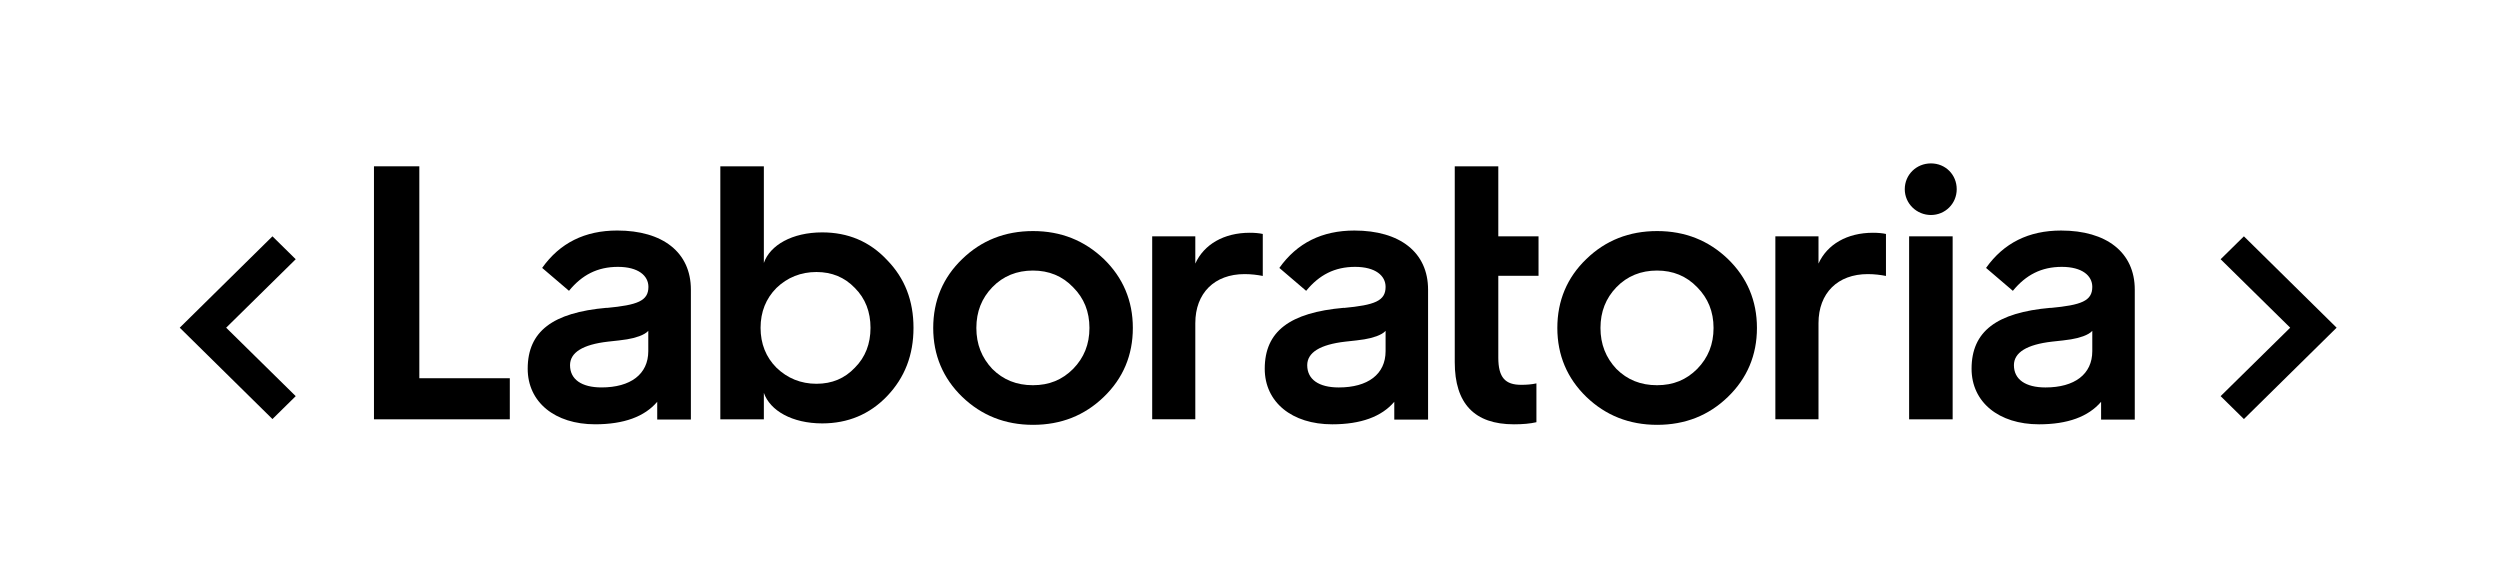
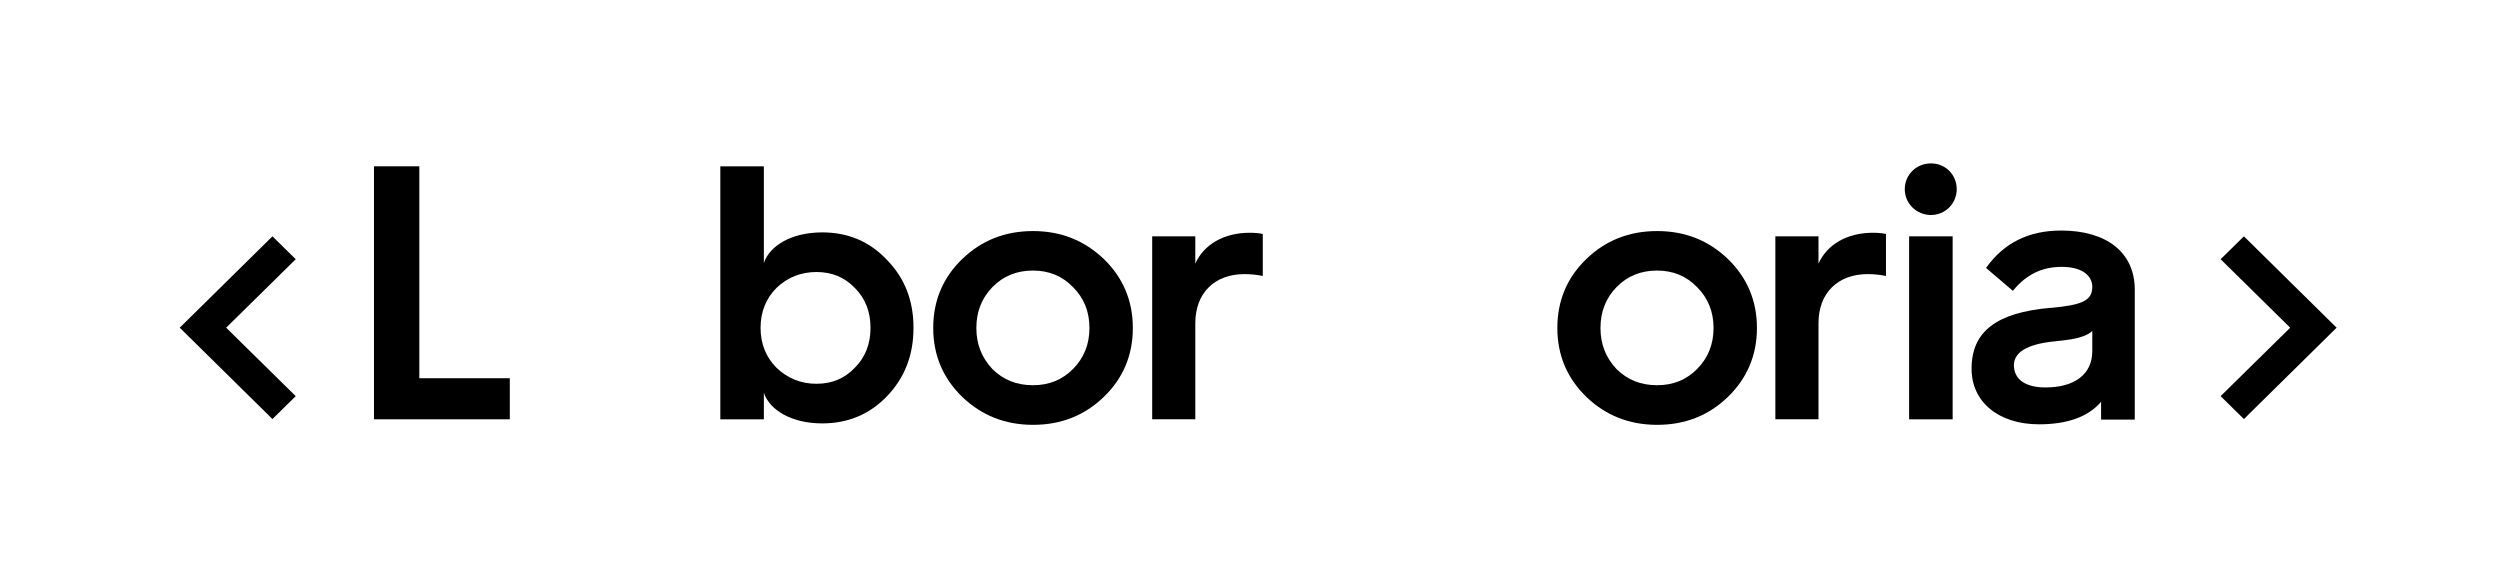
<svg xmlns="http://www.w3.org/2000/svg" width="153" height="36" viewBox="0 0 153 36" fill="none">
  <rect width="153" height="36" fill="white" />
  <g clip-path="url(#clip0_75_130)">
    <path d="M22.887 10.178V25.662H31.2V23.148H25.663V10.178H22.887Z" fill="black" />
-     <path d="M36.81 23.711C38.588 23.711 39.675 22.906 39.675 21.488V20.247C39.562 20.376 39.361 20.489 39.12 20.577C38.612 20.755 38.275 20.795 37.212 20.908C35.659 21.085 34.886 21.576 34.886 22.35C34.886 23.22 35.594 23.711 36.818 23.711M37.132 18.845C39.015 18.668 39.683 18.418 39.683 17.556C39.683 16.871 39.063 16.332 37.816 16.332C36.568 16.332 35.619 16.823 34.822 17.798L33.18 16.396C34.267 14.865 35.796 14.108 37.776 14.108C40.552 14.108 42.282 15.437 42.282 17.725V25.677H40.222V24.589C39.45 25.5 38.178 25.967 36.423 25.967C33.961 25.967 32.295 24.613 32.295 22.567C32.295 20.279 33.824 19.127 37.132 18.837" fill="black" />
    <path d="M52.317 22.504C52.961 21.86 53.275 21.038 53.275 20.063C53.275 19.088 52.961 18.266 52.317 17.622C51.697 16.977 50.917 16.647 49.967 16.647C49.017 16.647 48.188 16.977 47.52 17.622C46.877 18.266 46.547 19.088 46.547 20.063C46.547 21.038 46.877 21.86 47.52 22.504C48.188 23.148 49.009 23.487 49.967 23.487C50.925 23.487 51.697 23.157 52.317 22.504ZM44.084 25.654V10.178H46.748V16.091C47.126 15.004 48.478 14.222 50.321 14.222C51.898 14.222 53.226 14.778 54.289 15.914C55.375 17.026 55.906 18.403 55.906 20.063C55.906 21.723 55.375 23.108 54.289 24.244C53.226 25.356 51.89 25.912 50.321 25.912C48.478 25.912 47.126 25.13 46.748 24.043V25.662H44.084V25.654Z" fill="black" />
    <path d="M65.676 22.576C66.344 21.891 66.674 21.07 66.674 20.071C66.674 19.072 66.344 18.25 65.676 17.581C65.016 16.888 64.187 16.558 63.214 16.558C62.24 16.558 61.395 16.888 60.727 17.581C60.083 18.25 59.753 19.072 59.753 20.071C59.753 21.07 60.083 21.891 60.727 22.576C61.395 23.245 62.216 23.575 63.214 23.575C64.212 23.575 65.008 23.245 65.676 22.576ZM57.113 20.071C57.113 18.403 57.709 16.985 58.892 15.849C60.067 14.713 61.507 14.141 63.222 14.141C64.936 14.141 66.368 14.721 67.551 15.849C68.726 16.985 69.33 18.403 69.33 20.071C69.33 21.738 68.734 23.156 67.551 24.292C66.376 25.428 64.936 26 63.222 26C61.507 26 60.067 25.42 58.892 24.292C57.717 23.156 57.113 21.738 57.113 20.071Z" fill="black" />
    <path d="M70.514 25.661V14.463H73.153V16.131C73.684 14.954 74.908 14.245 76.485 14.245C76.799 14.245 77.065 14.27 77.282 14.318V16.888C76.952 16.823 76.574 16.775 76.171 16.775C74.328 16.775 73.153 17.935 73.153 19.78V25.661H70.514Z" fill="black" />
-     <path d="M89.031 16.889V10.178H91.696V14.464H94.158V16.881H91.696V21.884C91.696 23.108 92.122 23.551 93.096 23.551C93.433 23.551 93.74 23.527 94.029 23.463V25.839C93.651 25.928 93.184 25.968 92.653 25.968C90.239 25.968 89.031 24.703 89.031 22.166V16.881V16.889Z" fill="black" />
    <path d="M103.871 22.576C104.539 21.891 104.869 21.07 104.869 20.071C104.869 19.072 104.531 18.25 103.871 17.581C103.204 16.888 102.382 16.558 101.409 16.558C100.435 16.558 99.59 16.888 98.922 17.581C98.279 18.25 97.949 19.072 97.949 20.071C97.949 21.07 98.279 21.891 98.922 22.576C99.59 23.245 100.411 23.575 101.409 23.575C102.407 23.575 103.204 23.245 103.871 22.576ZM95.309 20.071C95.309 18.403 95.905 16.985 97.087 15.849C98.262 14.713 99.703 14.141 101.417 14.141C103.132 14.141 104.572 14.721 105.746 15.849C106.922 16.985 107.525 18.403 107.525 20.071C107.525 21.738 106.922 23.156 105.746 24.292C104.572 25.428 103.132 26 101.417 26C99.703 26 98.262 25.42 97.087 24.292C95.912 23.156 95.309 21.738 95.309 20.071Z" fill="black" />
    <path d="M108.652 25.661V14.463H111.292V16.131C111.823 14.954 113.047 14.245 114.624 14.245C114.938 14.245 115.204 14.27 115.421 14.318V16.888C115.091 16.823 114.712 16.775 114.31 16.775C112.467 16.775 111.292 17.935 111.292 19.78V25.661H108.652Z" fill="black" />
    <path d="M116.838 14.463H119.502V25.662H116.838V14.463ZM116.572 11.579C116.572 10.693 117.28 10 118.174 10C119.067 10 119.751 10.693 119.751 11.579C119.751 12.465 119.043 13.158 118.174 13.158C117.305 13.158 116.572 12.465 116.572 11.579Z" fill="black" />
-     <path d="M81.933 23.712C83.712 23.712 84.798 22.906 84.798 21.488V20.248C84.686 20.377 84.485 20.489 84.243 20.578C83.736 20.755 83.398 20.796 82.336 20.908C80.783 21.086 80.002 21.577 80.002 22.35C80.002 23.221 80.71 23.712 81.933 23.712ZM82.247 18.846C84.13 18.669 84.798 18.419 84.798 17.557C84.798 16.872 84.179 16.332 82.931 16.332C81.684 16.332 80.735 16.824 79.937 17.799L78.296 16.397C79.382 14.866 80.912 14.109 82.891 14.109C85.668 14.109 87.398 15.438 87.398 17.726V25.678H85.33V24.59C84.557 25.5 83.286 25.968 81.531 25.968C79.068 25.968 77.402 24.614 77.402 22.568C77.402 20.28 78.932 19.128 82.24 18.838" fill="black" />
    <path d="M125.183 23.712C126.962 23.712 128.048 22.906 128.048 21.488V20.248C127.935 20.377 127.735 20.489 127.493 20.578C126.986 20.755 126.648 20.796 125.586 20.908C124.033 21.086 123.252 21.577 123.252 22.35C123.252 23.221 123.96 23.712 125.183 23.712ZM125.497 18.846C127.38 18.669 128.048 18.419 128.048 17.557C128.048 16.872 127.428 16.332 126.181 16.332C124.934 16.332 123.984 16.824 123.187 17.799L121.546 16.397C122.632 14.866 124.161 14.109 126.141 14.109C128.909 14.109 130.648 15.438 130.648 17.726V25.678H128.587V24.59C127.807 25.5 126.543 25.968 124.789 25.968C122.326 25.968 120.66 24.614 120.66 22.568C120.66 20.28 122.189 19.128 125.497 18.838" fill="black" />
    <path d="M11 20.055L16.674 25.646L18.098 24.244L13.841 20.055L18.098 15.865L16.674 14.463L11 20.055Z" fill="black" />
    <path d="M135.902 15.865L140.16 20.055L135.902 24.244L137.327 25.646L143.001 20.055L137.327 14.463L135.902 15.865Z" fill="black" />
  </g>
  <defs>
    <clipPath id="clip0_75_130">
      <rect width="132" height="16" fill="white" transform="translate(11 10)" />
    </clipPath>
  </defs>
</svg>